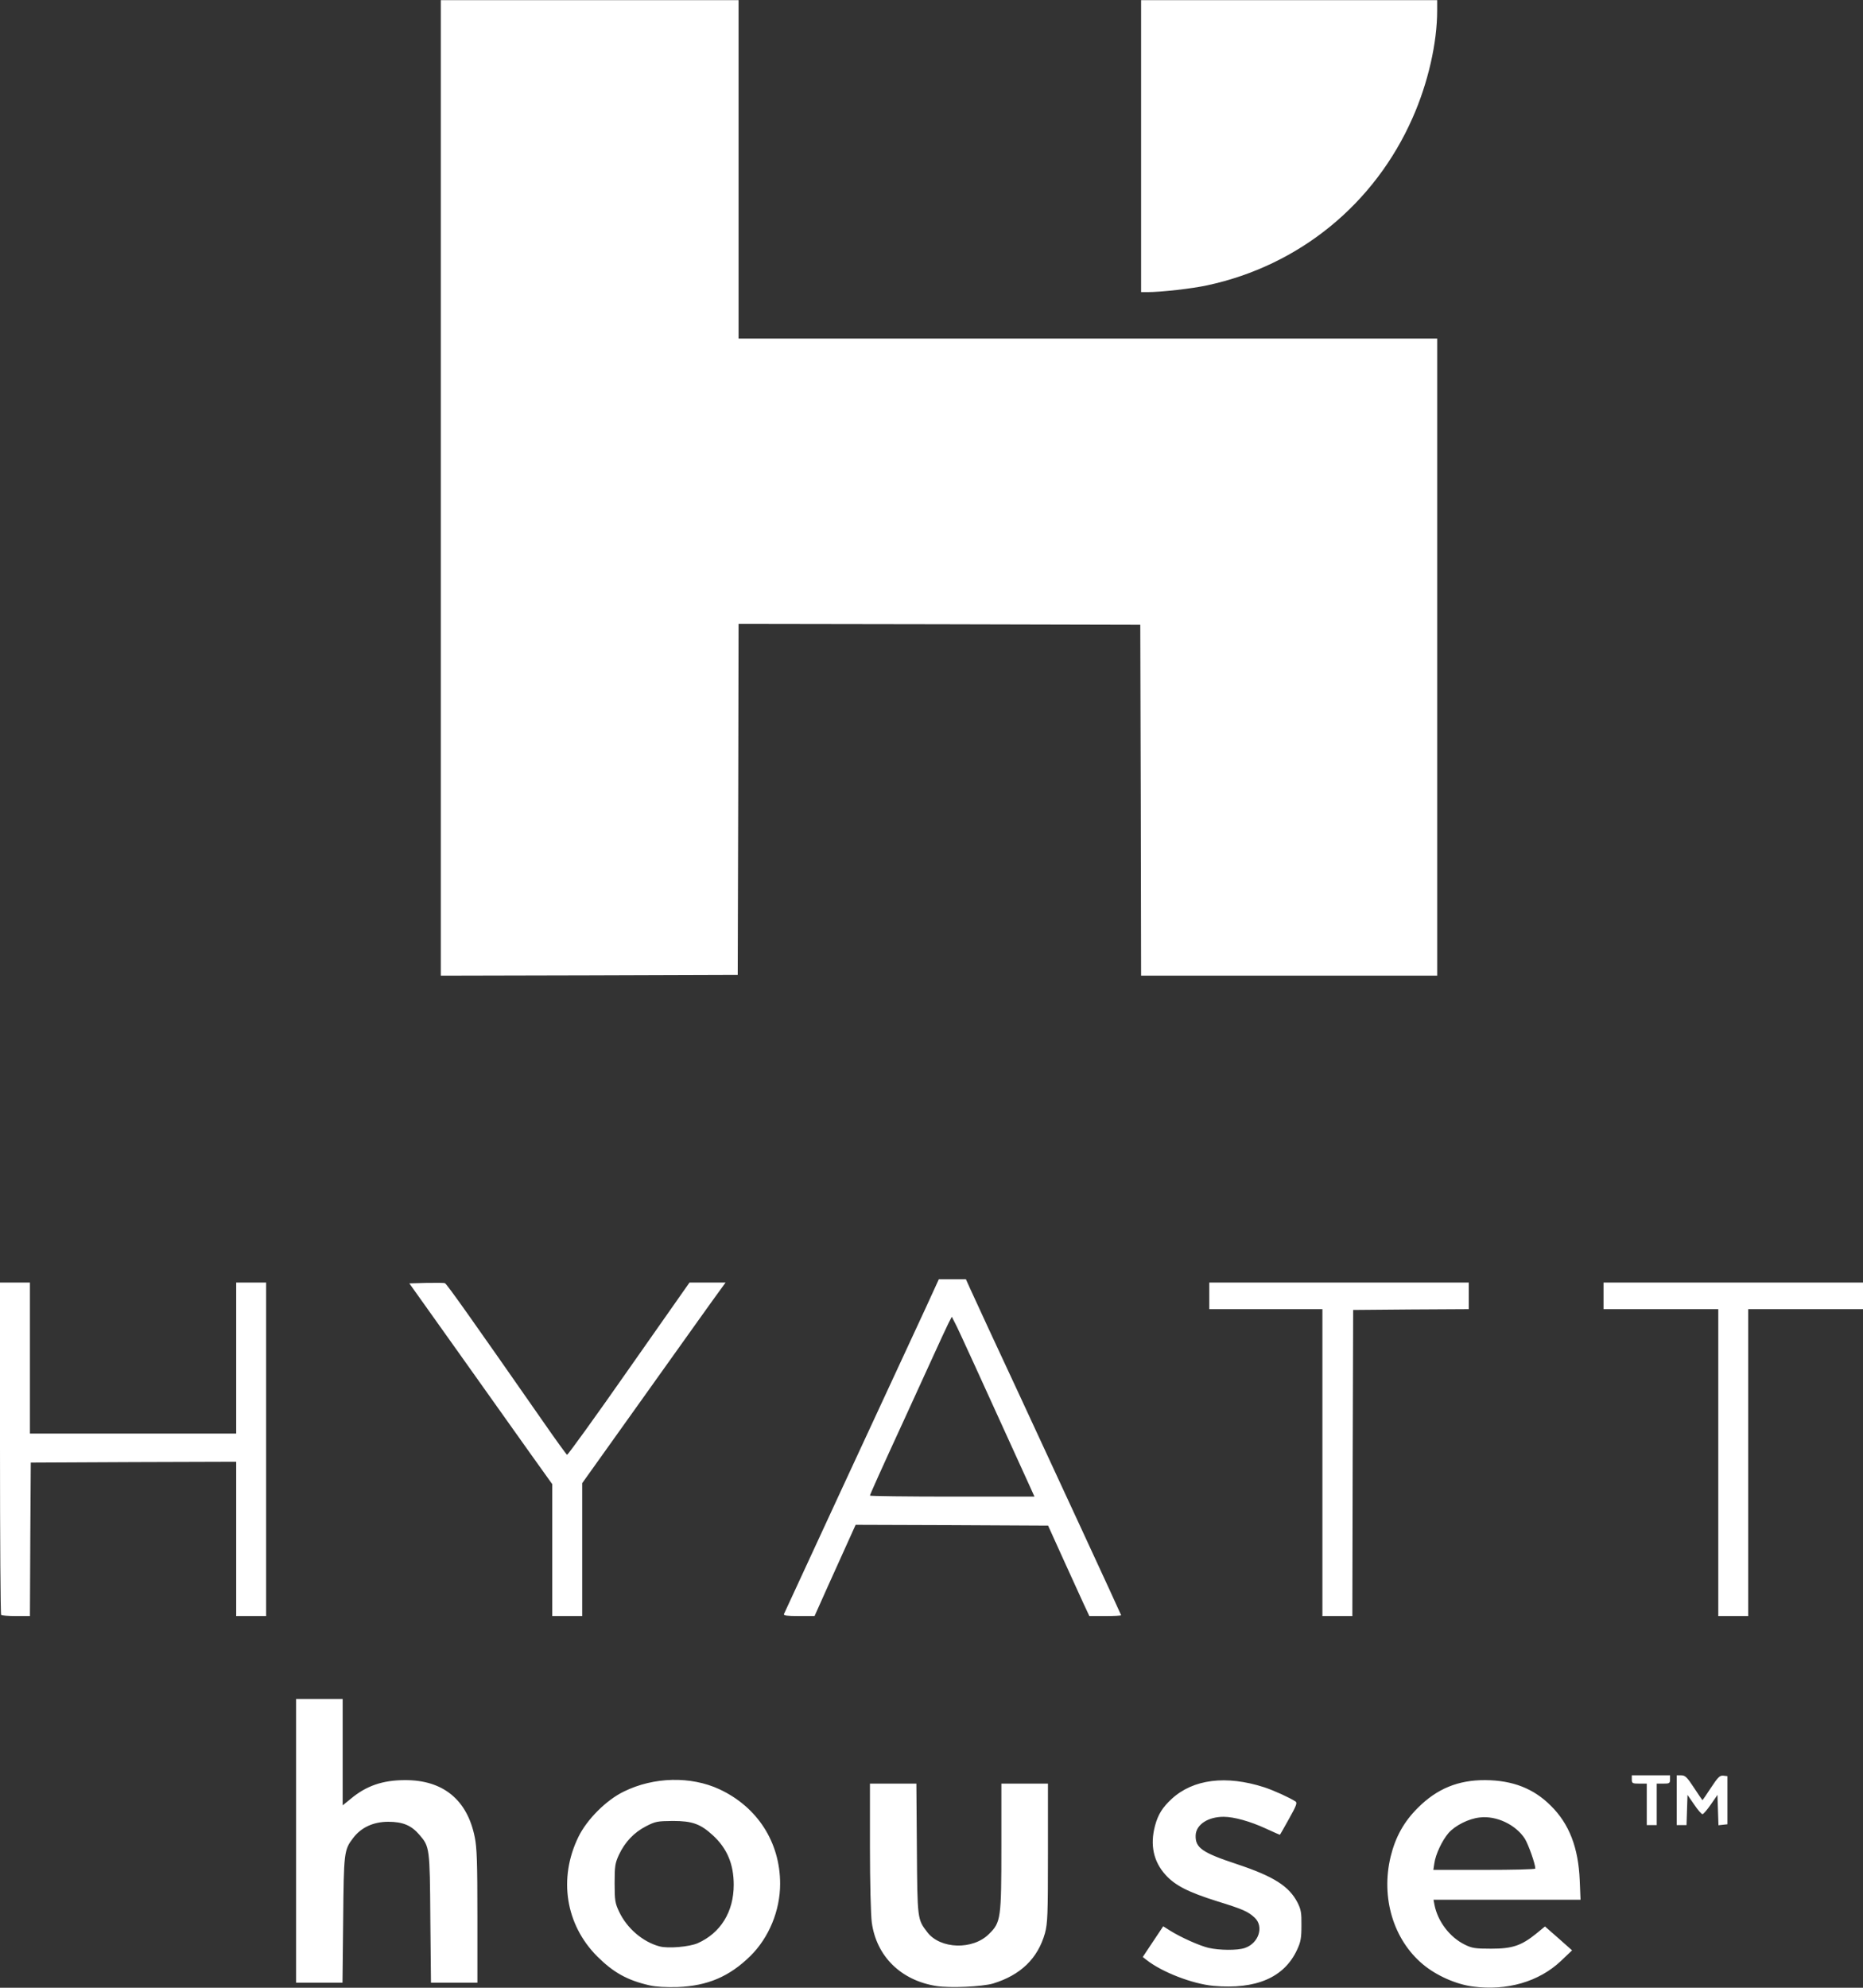
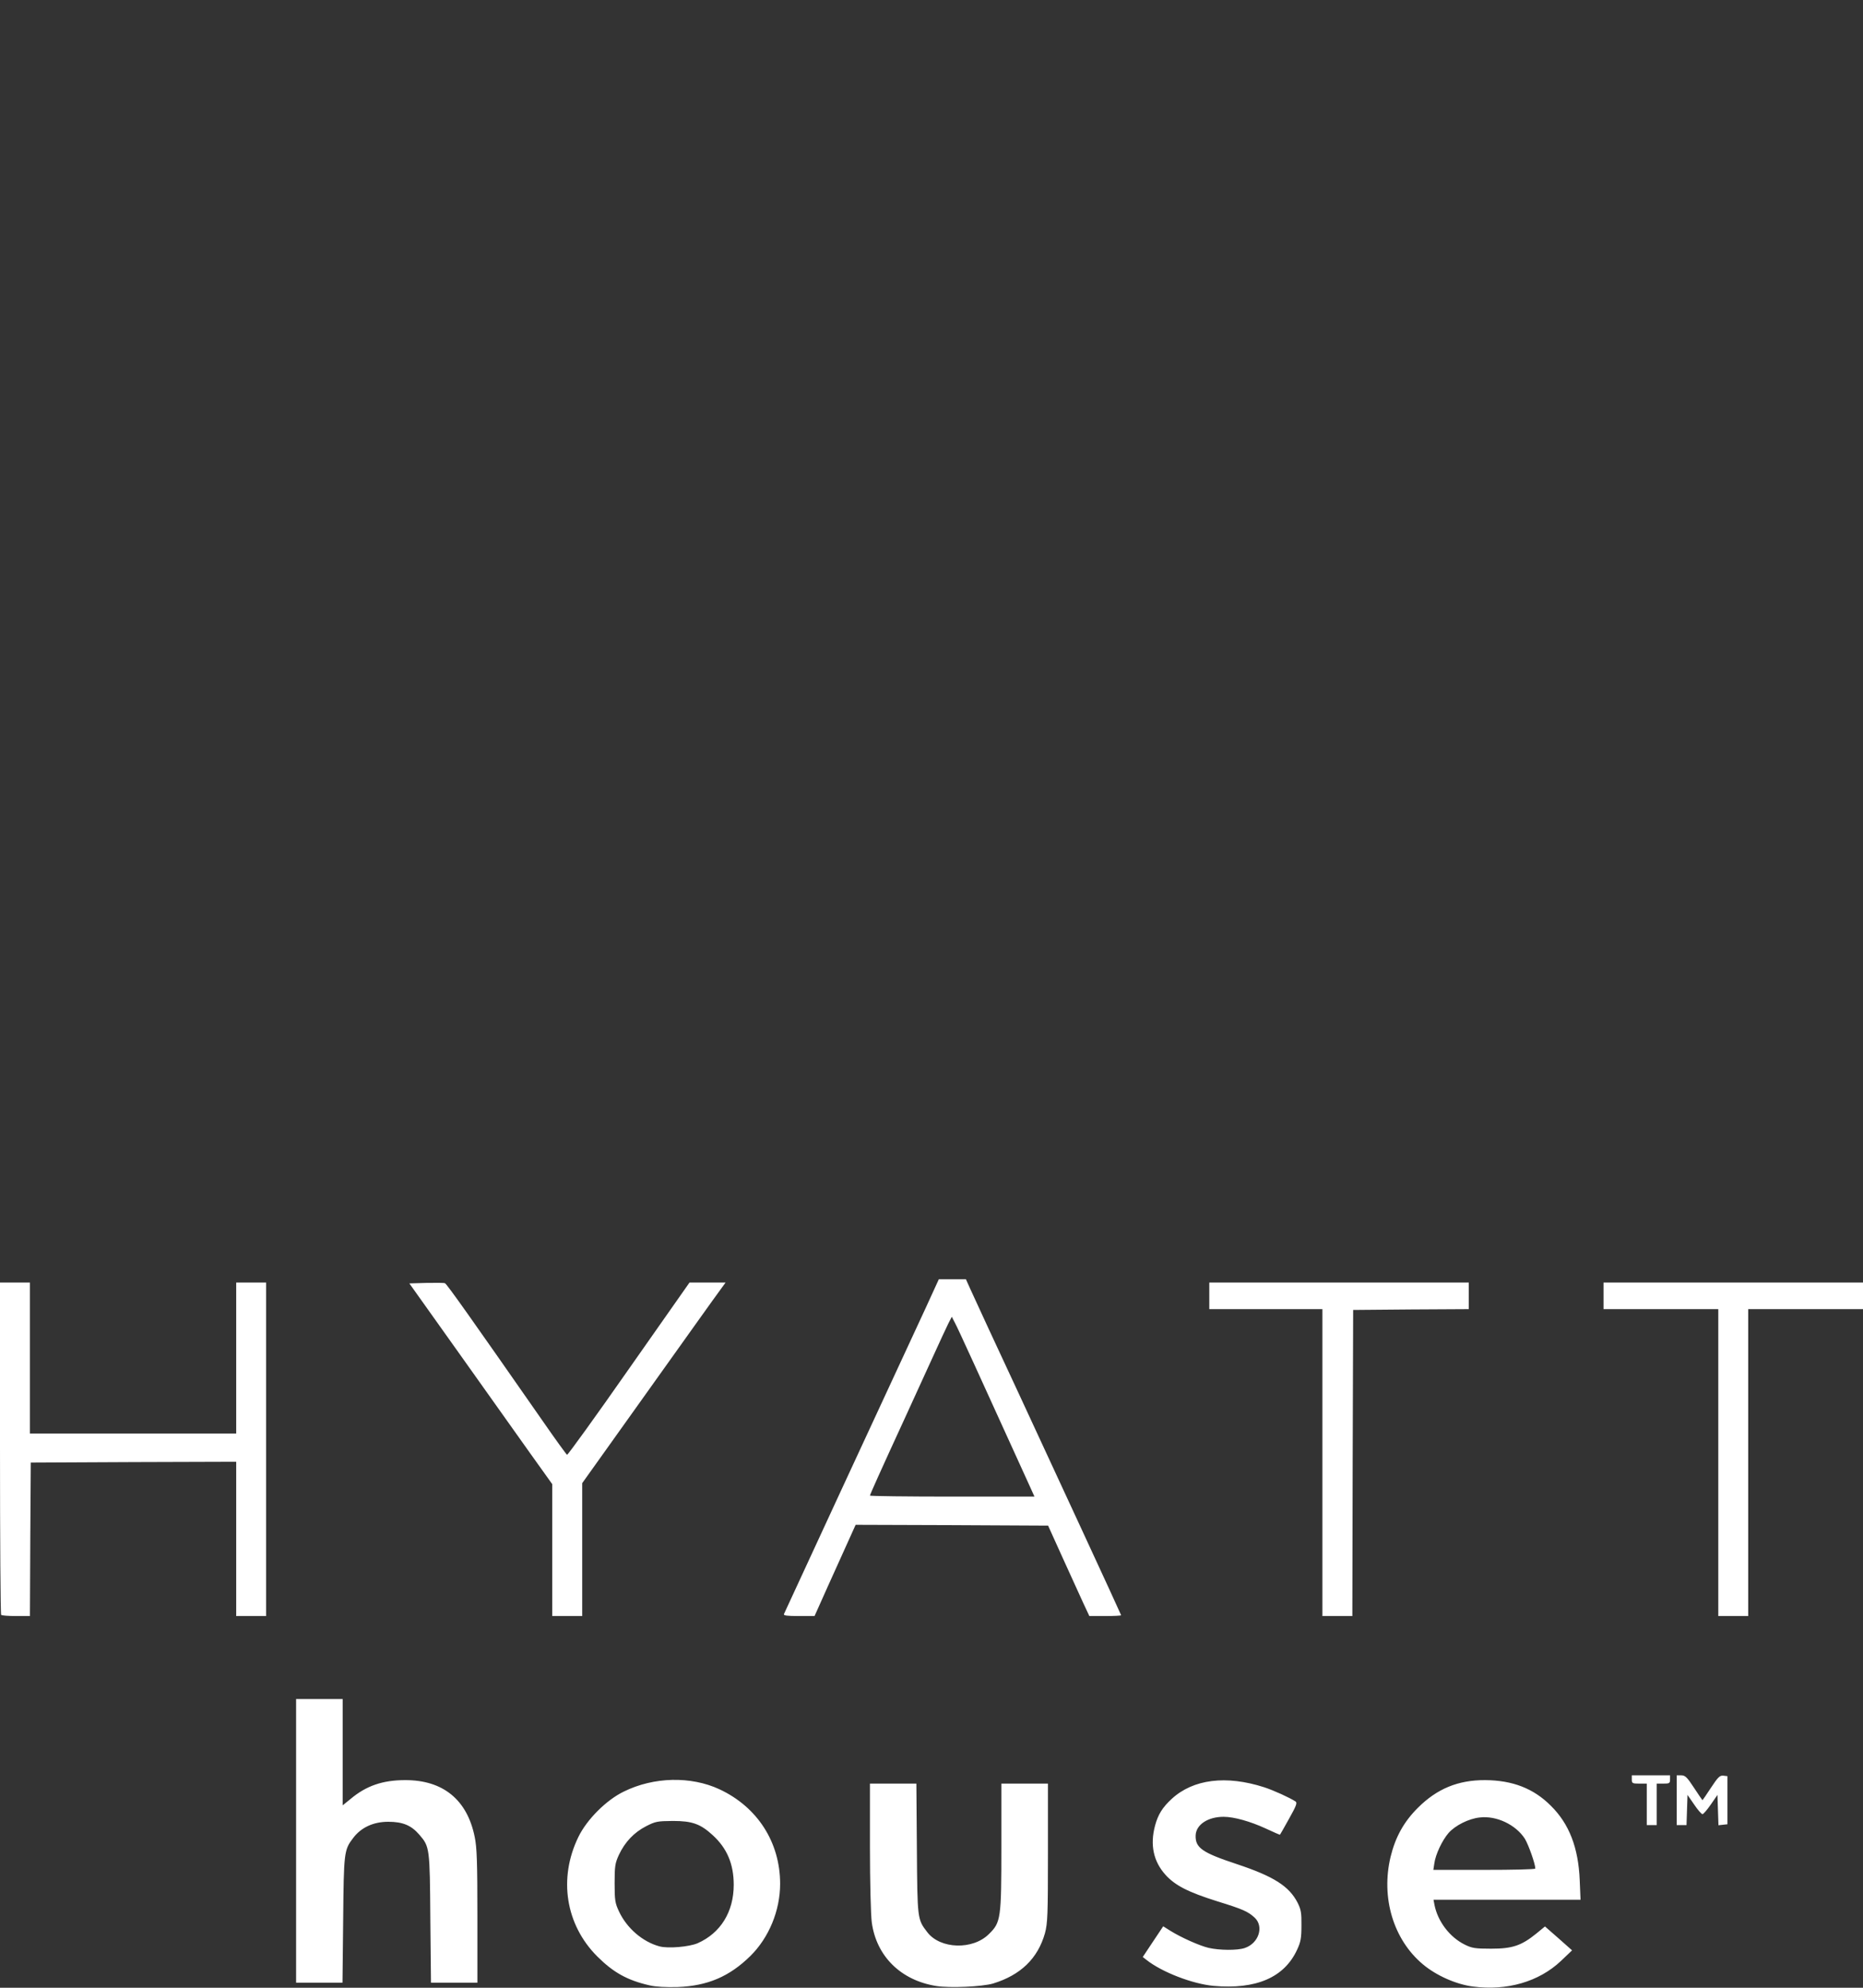
<svg xmlns="http://www.w3.org/2000/svg" width="75" height="80" viewBox="0 0 75 80" fill="none">
  <rect x="0" y="0" width="75" height="80" fill="#333333" stroke="none" />
  <g clip-path="url(#clip0_11046_5486)">
-     <path d="M17.746 19.636V0.005H29.733V13.626H57.858V39.267H45.938L45.925 32.209L45.905 25.144L37.822 25.124L29.733 25.111L29.719 32.169L29.699 39.233L23.726 39.253L17.746 39.267V19.636Z" fill="white" />
-     <path d="M45.938 5.881V0.005H57.857V0.426C57.857 1.728 57.489 3.343 56.866 4.746C55.339 8.211 52.306 10.688 48.603 11.483C47.993 11.616 46.748 11.757 46.192 11.757H45.938V5.881Z" fill="white" />
    <path d="M26.15 79.904C25.245 79.697 24.69 79.383 24.04 78.735C22.768 77.46 22.473 75.597 23.283 73.934C23.625 73.227 24.409 72.445 25.112 72.105C26.317 71.511 27.81 71.477 28.962 72.011C30.495 72.726 31.406 74.148 31.406 75.817C31.406 76.892 30.958 77.981 30.208 78.722C29.364 79.55 28.487 79.924 27.288 79.971C26.806 79.984 26.411 79.964 26.15 79.904ZM28.085 78.208C29.009 77.8 29.538 76.946 29.538 75.857C29.538 75.023 29.27 74.388 28.694 73.861C28.199 73.407 27.87 73.287 27.087 73.287C26.464 73.293 26.384 73.307 26.009 73.5C25.527 73.747 25.158 74.135 24.917 74.649C24.763 74.983 24.743 75.103 24.743 75.791C24.743 76.485 24.763 76.599 24.924 76.939C25.239 77.607 25.875 78.154 26.551 78.335C26.893 78.428 27.743 78.355 28.085 78.208ZM37.694 79.93C36.268 79.704 35.283 78.735 35.096 77.373C35.056 77.073 35.022 75.764 35.022 74.315V71.784H36.891L36.911 74.409C36.931 77.253 36.931 77.246 37.333 77.767C37.855 78.448 39.167 78.488 39.817 77.834C40.292 77.367 40.313 77.22 40.313 74.308V71.784H42.188V74.576C42.188 77.079 42.174 77.406 42.067 77.807C41.779 78.822 41.089 79.49 39.978 79.83C39.542 79.957 38.243 80.017 37.694 79.93ZM48.85 79.924C48 79.844 46.775 79.37 46.158 78.882L46.005 78.762L46.413 78.148L46.828 77.527L47.103 77.7C47.551 77.981 48.308 78.315 48.656 78.395C49.098 78.495 49.808 78.502 50.109 78.401C50.672 78.214 50.893 77.54 50.511 77.18C50.243 76.932 50.036 76.839 49.018 76.525C47.826 76.151 47.31 75.884 46.922 75.457C46.433 74.916 46.292 74.248 46.5 73.474C46.62 73.026 46.801 72.739 47.17 72.399C48.033 71.604 49.359 71.437 50.893 71.931C51.281 72.058 51.911 72.345 52.158 72.505C52.232 72.559 52.178 72.692 51.897 73.193C51.703 73.54 51.542 73.828 51.529 73.841C51.522 73.848 51.261 73.734 50.946 73.587C50.337 73.307 49.681 73.12 49.259 73.12C48.63 73.12 48.154 73.433 48.134 73.861C48.114 74.368 48.395 74.562 49.788 75.023C51.275 75.517 51.897 75.911 52.239 76.579C52.373 76.846 52.4 76.986 52.393 77.493C52.393 77.994 52.366 78.154 52.219 78.468C51.703 79.59 50.565 80.077 48.85 79.924ZM59.297 79.951C58.62 79.864 57.824 79.51 57.288 79.062C56.096 78.068 55.587 76.378 55.982 74.729C56.176 73.934 56.518 73.314 57.087 72.752C57.85 71.991 58.701 71.638 59.792 71.644C60.891 71.651 61.741 71.978 62.437 72.679C63.174 73.407 63.542 74.362 63.596 75.677L63.629 76.458H57.71L57.75 76.672C57.884 77.333 58.359 77.961 58.962 78.261C59.257 78.408 59.384 78.428 60.033 78.428C60.884 78.428 61.246 78.308 61.855 77.814L62.197 77.533L62.746 78.014L63.288 78.495L62.839 78.922C61.955 79.757 60.67 80.131 59.297 79.951ZM61.808 75.203C61.808 75.016 61.533 74.242 61.386 74.001C61.018 73.434 60.241 73.066 59.571 73.147C59.129 73.193 58.587 73.467 58.319 73.767C58.058 74.068 57.79 74.635 57.743 74.996L57.703 75.256H59.759C60.884 75.257 61.808 75.236 61.808 75.203ZM11.92 74.088V68.379H13.795V72.659L14.116 72.399C14.745 71.871 15.409 71.644 16.306 71.644C17.833 71.638 18.81 72.432 19.111 73.934C19.199 74.348 19.219 74.969 19.219 77.126V79.797H17.35L17.324 77.213C17.304 74.362 17.297 74.322 16.882 73.841C16.56 73.467 16.219 73.32 15.63 73.32C15.034 73.32 14.538 73.547 14.216 73.975C13.848 74.455 13.841 74.549 13.815 77.28L13.788 79.797H11.92V74.088ZM66.295 72.619V71.784H65.993C65.719 71.784 65.692 71.771 65.692 71.617V71.451H67.232V71.617C67.232 71.771 67.205 71.784 66.964 71.784H66.696V73.454H66.295V72.619ZM67.5 72.452V71.451H67.688C67.841 71.451 67.922 71.531 68.196 71.951C68.377 72.225 68.531 72.452 68.538 72.452C68.545 72.452 68.699 72.225 68.879 71.951C69.161 71.524 69.234 71.451 69.375 71.464L69.543 71.484V73.42L69.362 73.44L69.181 73.46L69.161 72.853L69.141 72.239L68.873 72.626C68.725 72.839 68.578 73.013 68.538 73.013C68.504 73.02 68.35 72.846 68.203 72.626L67.935 72.239L67.915 72.846L67.895 73.454H67.5V72.452ZM0.047 64.994C0.02 64.974 0 61.949 0 58.283V51.619H1.205V57.696H9.509V51.619H10.714V65.04H9.509V58.831L5.377 58.844L1.239 58.864L1.219 61.956L1.205 65.04H0.65C0.342 65.04 0.067 65.02 0.047 64.994ZM22.232 62.39V59.732L21.301 58.43C20.792 57.716 19.5 55.9 18.429 54.39L16.48 51.653L17.156 51.633C17.531 51.626 17.873 51.626 17.913 51.646C17.987 51.673 18.998 53.102 21.851 57.195C22.359 57.929 22.801 58.537 22.828 58.55C22.862 58.557 23.98 57.008 25.319 55.092L27.757 51.619H29.21L29.049 51.84C28.962 51.953 28.48 52.628 27.984 53.322C27.482 54.023 26.257 55.739 25.259 57.141L23.438 59.692V65.04H22.232V62.39ZM31.56 64.96C31.6 64.86 36.054 55.252 36.455 54.39C36.609 54.063 36.978 53.269 37.266 52.641L37.795 51.486H38.886L39.06 51.873C39.221 52.234 40.239 54.431 41.016 56.093C41.438 57.001 41.417 56.954 43.5 61.455C44.397 63.391 45.134 64.994 45.134 65.007C45.134 65.027 44.846 65.04 44.491 65.04H43.855L43.614 64.526C43.48 64.239 43.112 63.418 42.783 62.703L42.194 61.401L38.324 61.381L34.446 61.368L33.837 62.717C33.495 63.465 33.127 64.293 33.007 64.56L32.792 65.04H32.156C31.681 65.04 31.534 65.02 31.56 64.96ZM41.458 59.819C39.355 55.198 38.565 53.462 38.451 53.255L38.317 52.995L38.183 53.255C38.109 53.402 37.815 54.036 37.533 54.657C37.245 55.285 36.757 56.347 36.449 57.028C35.444 59.211 35.022 60.153 35.022 60.193C35.022 60.213 36.516 60.233 38.337 60.233H41.645L41.458 59.819ZM53.237 58.864V52.688H48.683V51.619H59.13V52.688L56.806 52.701L54.475 52.721L54.455 58.884L54.442 65.04H53.237V58.864ZM69.174 58.864V52.688H64.554V51.619H75V52.688H70.379V65.04H69.174V58.864Z" fill="white" />
  </g>
  <defs>
    <clipPath id="clip0_11046_5486">
      <rect width="75" height="80" fill="white" />
    </clipPath>
  </defs>
</svg>